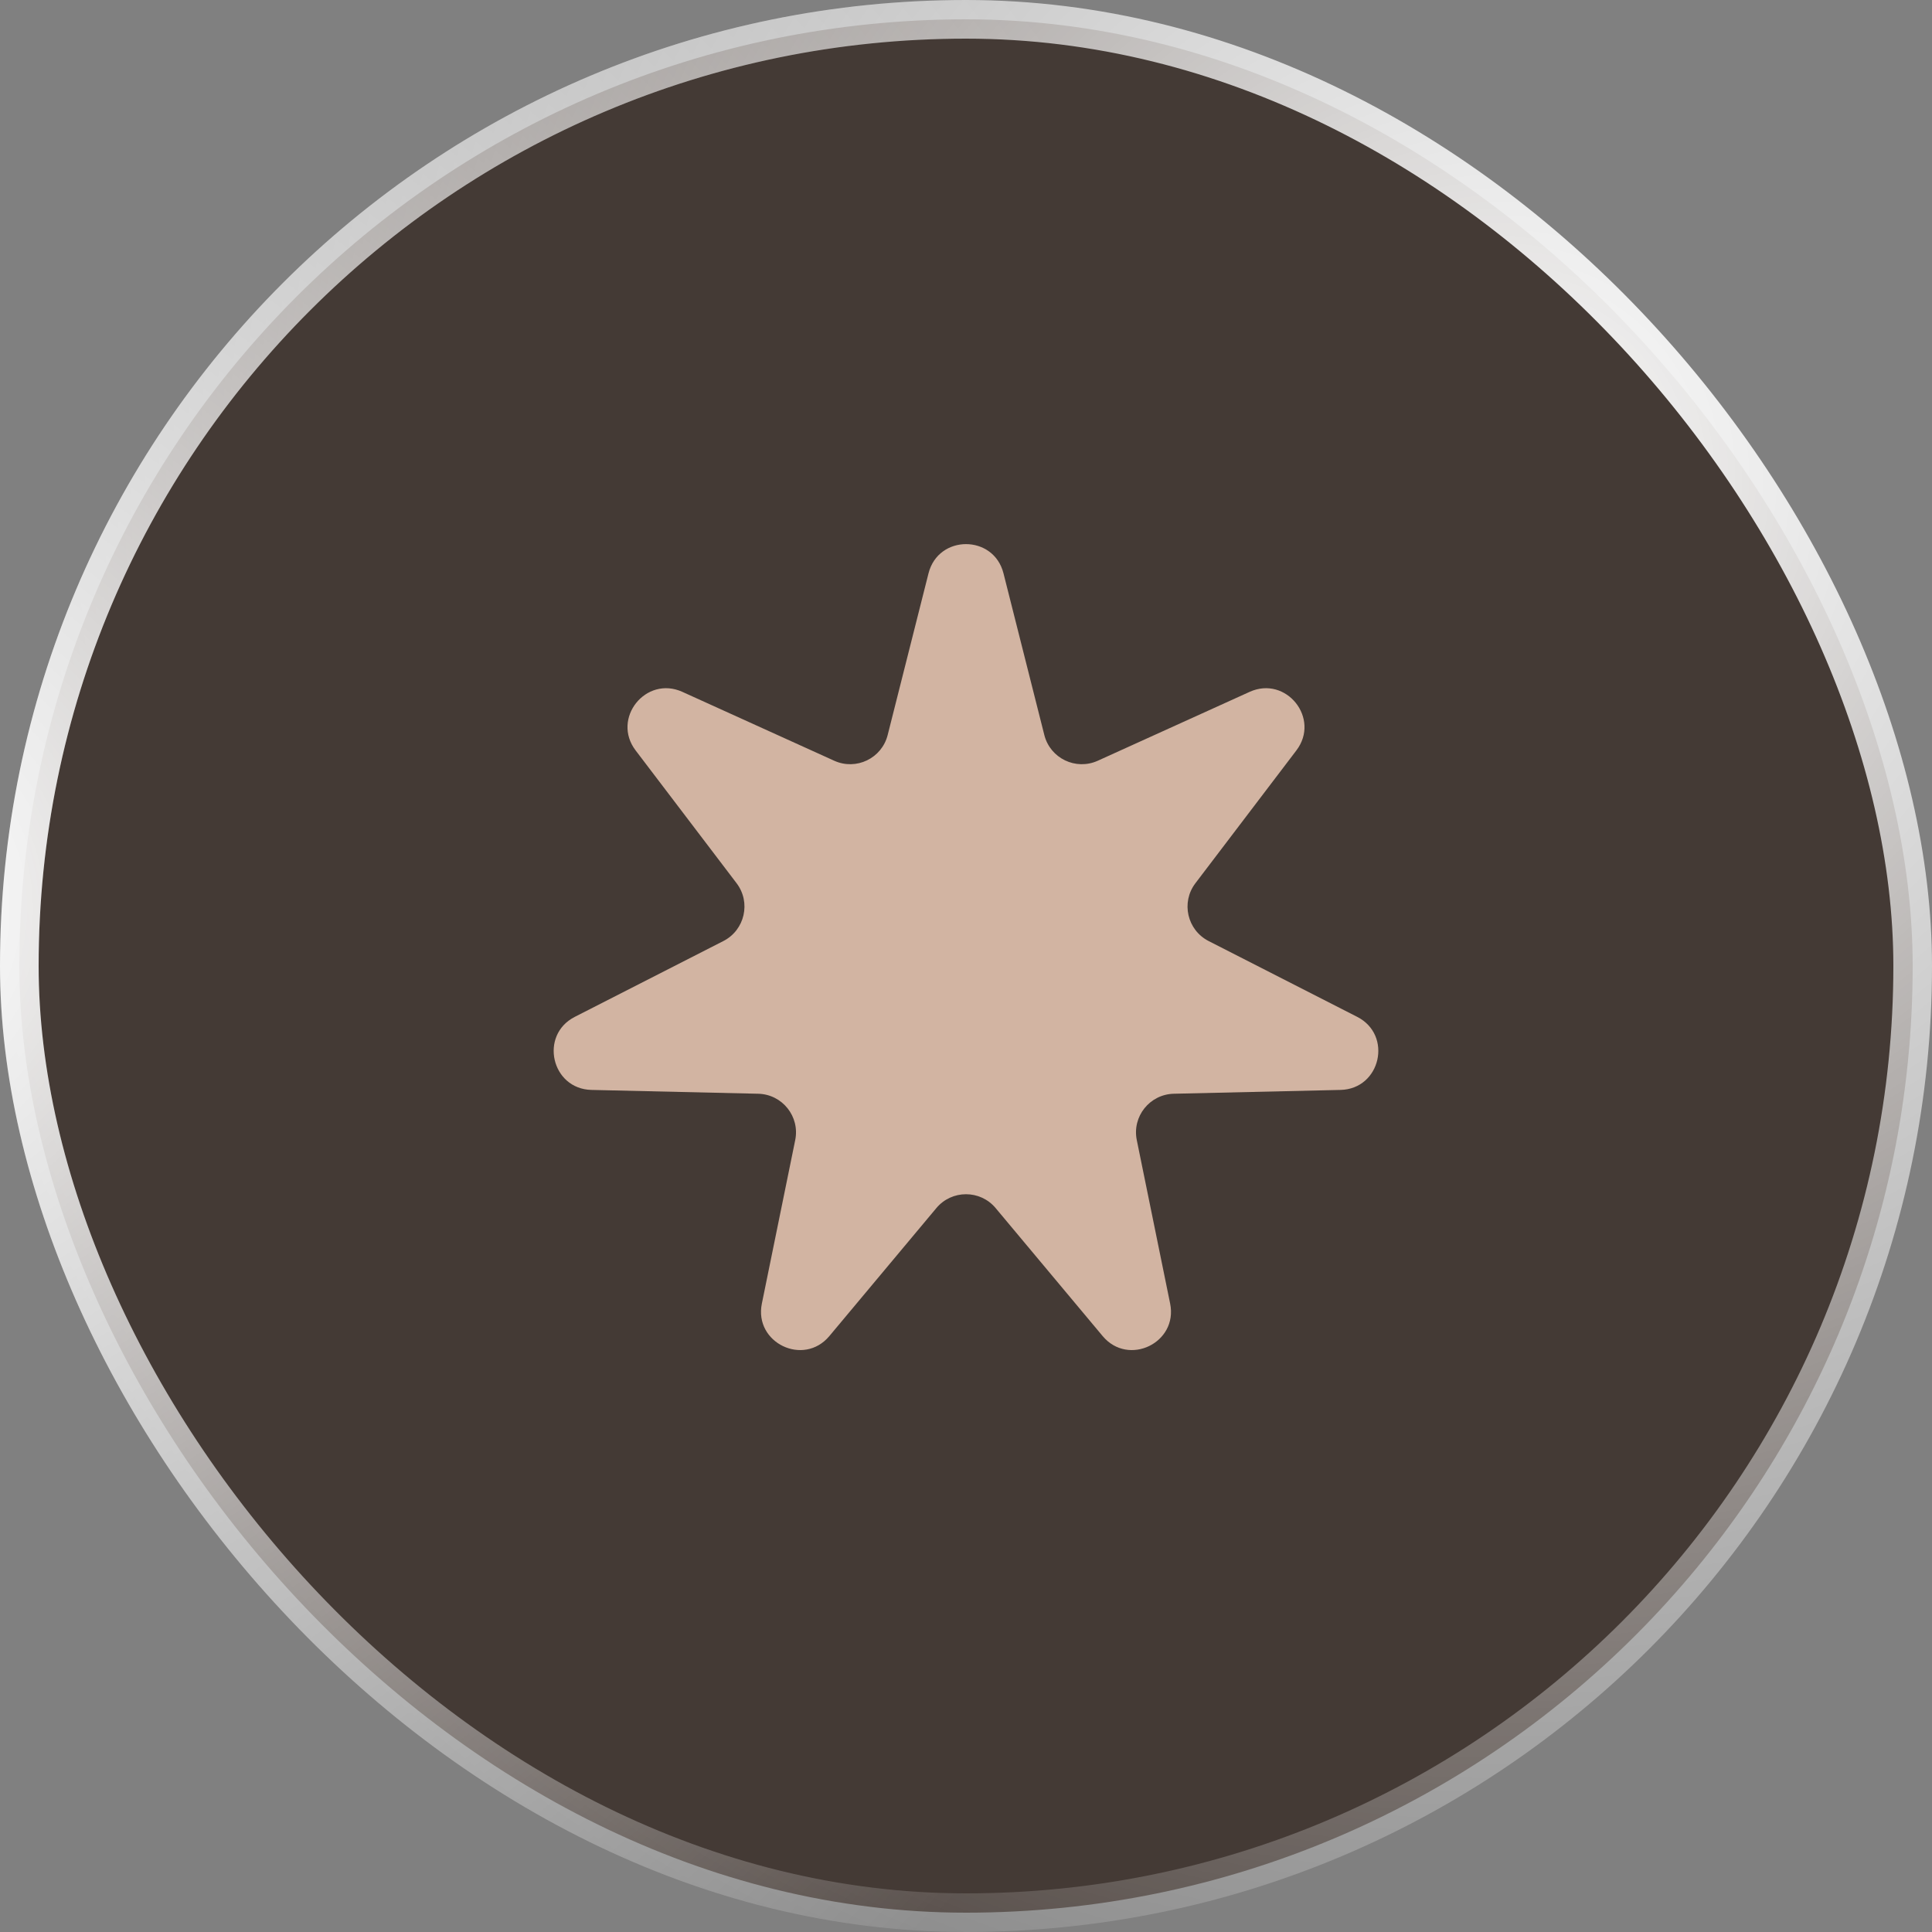
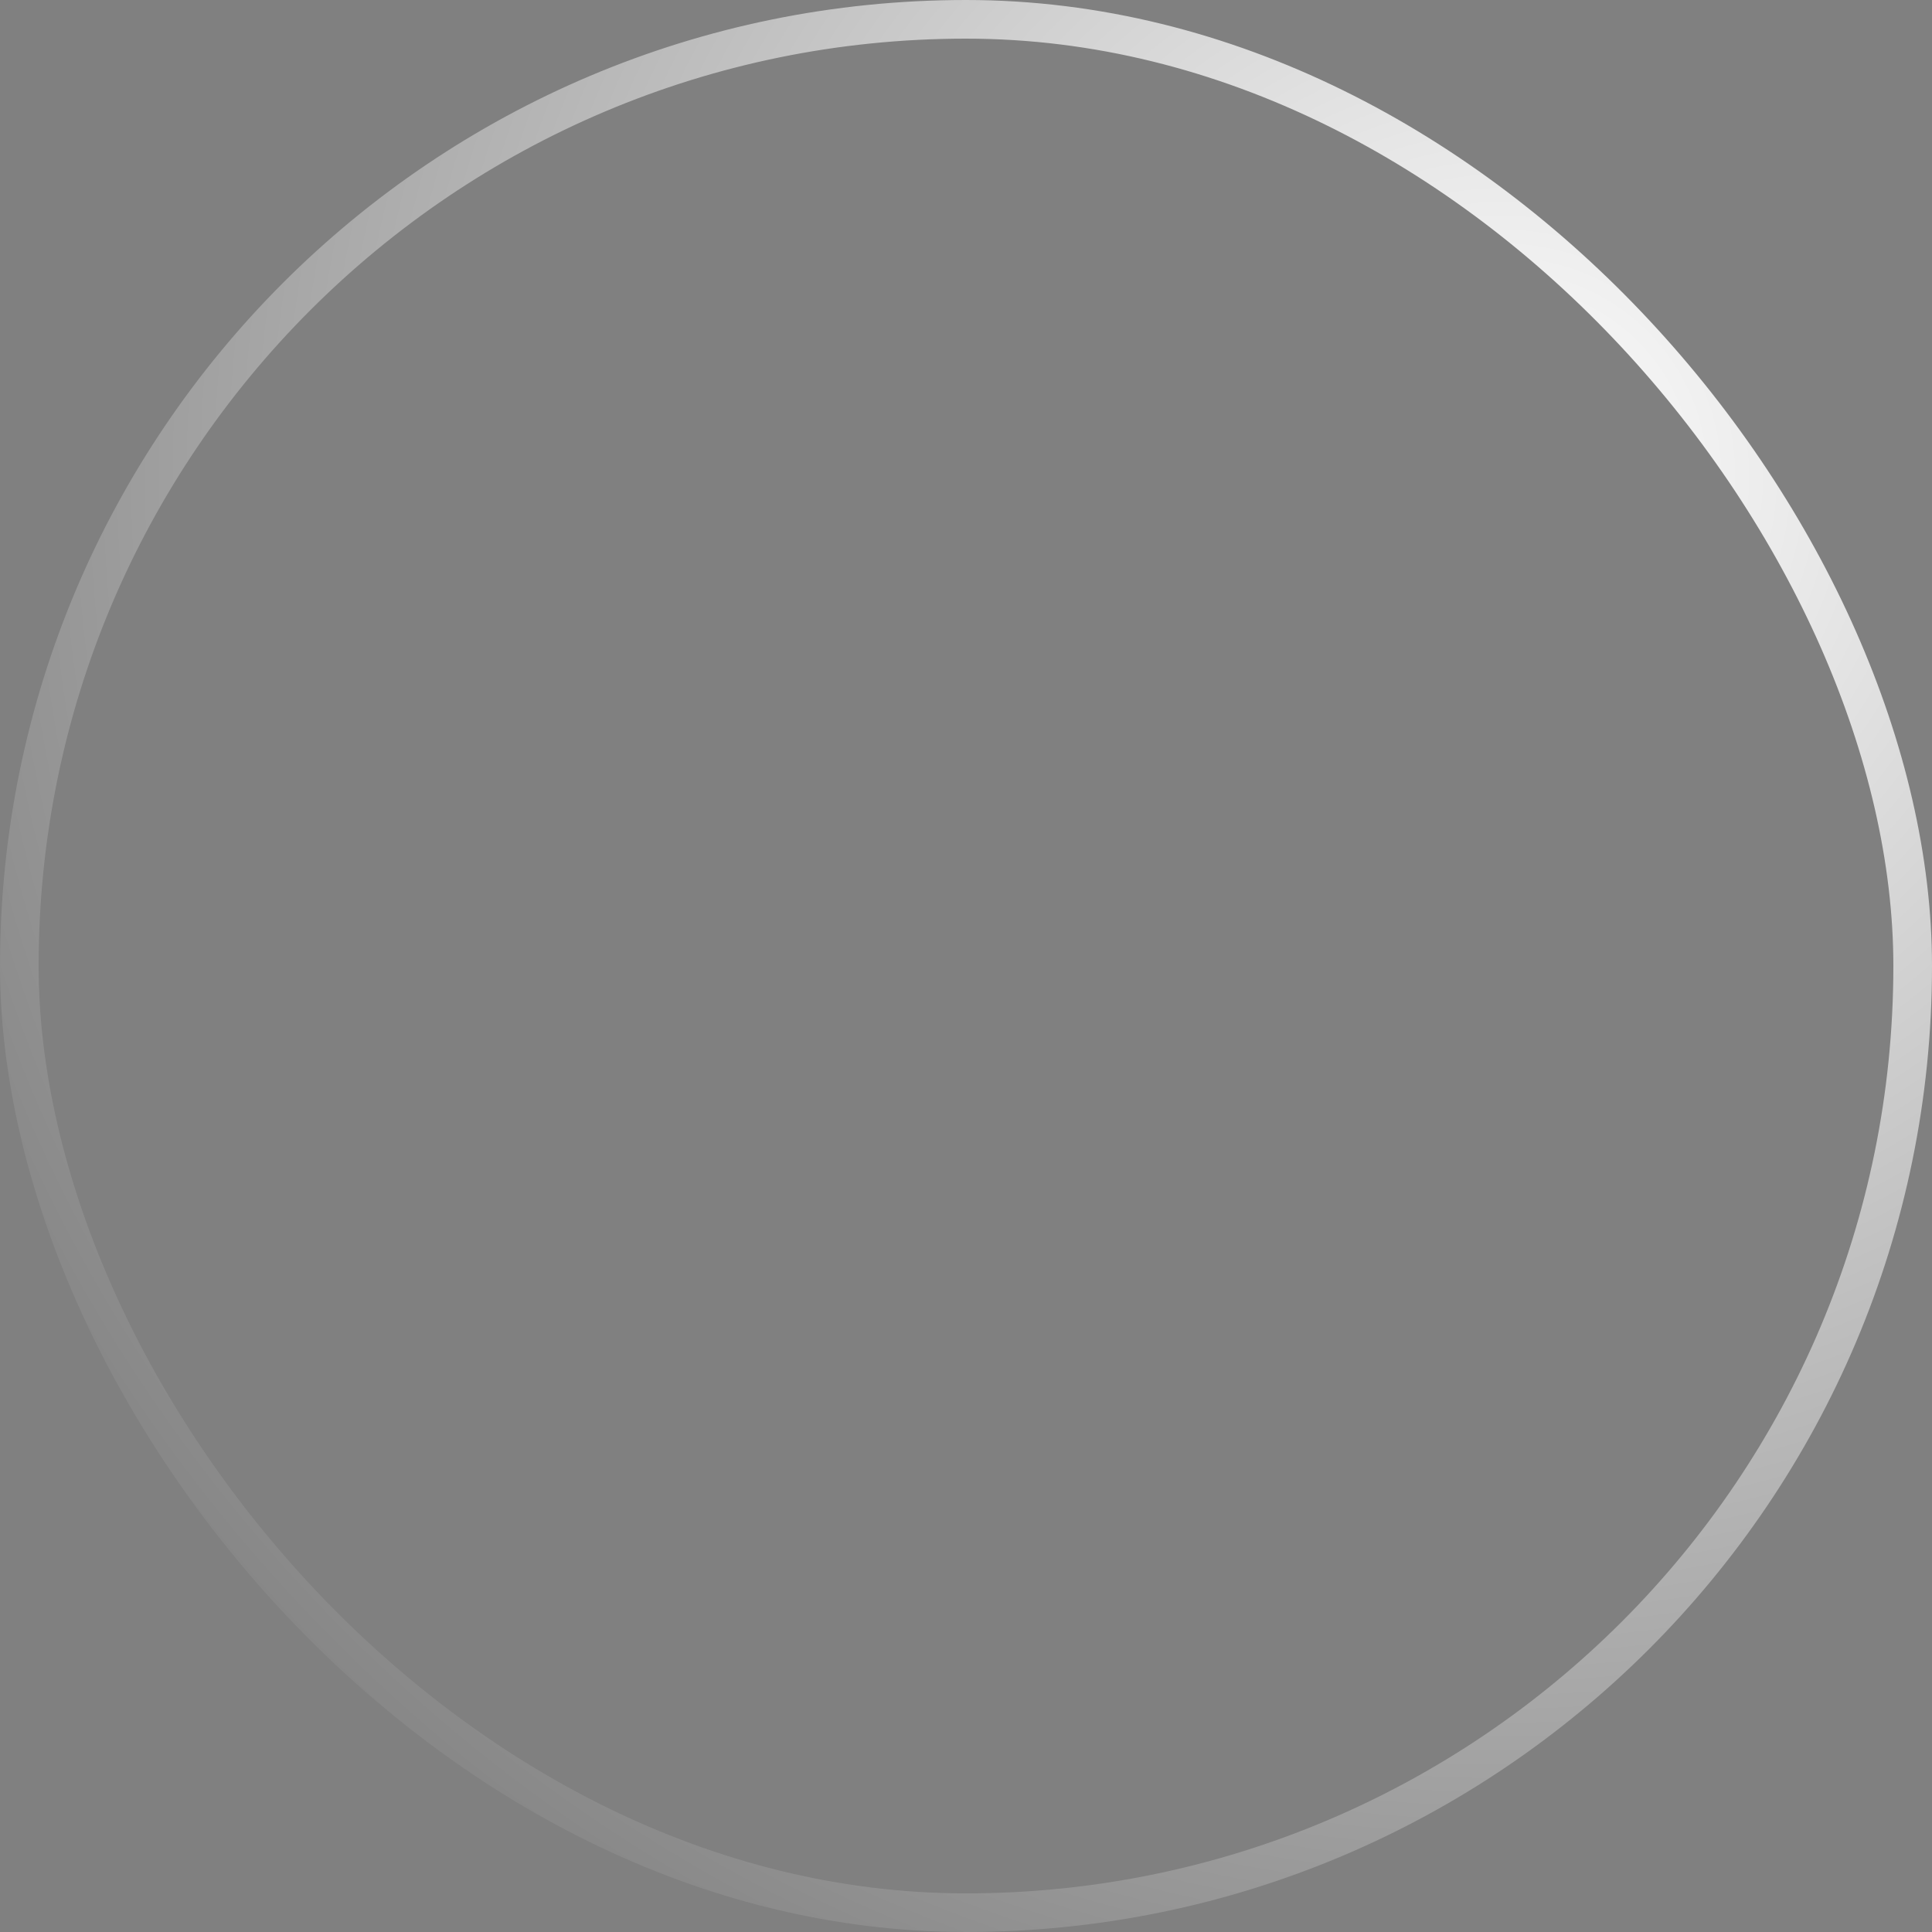
<svg xmlns="http://www.w3.org/2000/svg" width="50" height="50" viewBox="0 0 50 50" fill="none">
  <rect x="0" y="0" width="50" height="50" fill="#808080" stroke="none" />
-   <rect x="0.5" y="0.5" width="49" height="49" rx="24.5" fill="#443A35" />
  <rect x="0.5" y="0.5" width="49" height="49" rx="24.5" stroke="url(#paint0_radial_1_117)" />
-   <rect x="0.5" y="0.5" width="49" height="49" rx="24.5" stroke="url(#paint1_radial_1_117)" />
-   <path d="M24.03 14.837C24.285 13.83 25.715 13.83 25.97 14.837L27.027 19.022C27.18 19.627 27.842 19.945 28.41 19.688L32.341 17.905C33.287 17.477 34.179 18.595 33.55 19.421L30.937 22.858C30.56 23.354 30.724 24.07 31.279 24.354L35.124 26.316C36.049 26.788 35.731 28.183 34.693 28.207L30.377 28.306C29.754 28.321 29.295 28.895 29.42 29.506L30.283 33.736C30.491 34.753 29.202 35.374 28.536 34.577L25.767 31.265C25.367 30.787 24.633 30.787 24.233 31.265L21.464 34.577C20.798 35.374 19.509 34.753 19.717 33.736L20.58 29.506C20.705 28.895 20.246 28.321 19.623 28.306L15.307 28.207C14.269 28.183 13.951 26.788 14.876 26.316L18.721 24.354C19.276 24.07 19.44 23.354 19.063 22.858L16.45 19.421C15.821 18.595 16.713 17.477 17.659 17.905L21.59 19.688C22.158 19.945 22.82 19.627 22.973 19.022L24.03 14.837Z" fill="#D2B4A2" />
  <defs>
    <radialGradient id="paint0_radial_1_117" cx="0" cy="0" r="1" gradientUnits="userSpaceOnUse" gradientTransform="translate(38.691 12.202) rotate(142.856) scale(45.675)">
      <stop stop-color="white" />
      <stop offset="1" stop-color="white" stop-opacity="0" />
    </radialGradient>
    <radialGradient id="paint1_radial_1_117" cx="0" cy="0" r="1" gradientUnits="userSpaceOnUse" gradientTransform="translate(-4.067 23.115) rotate(41.033) scale(38.534)">
      <stop stop-color="white" />
      <stop offset="1" stop-color="white" stop-opacity="0" />
    </radialGradient>
  </defs>
</svg>